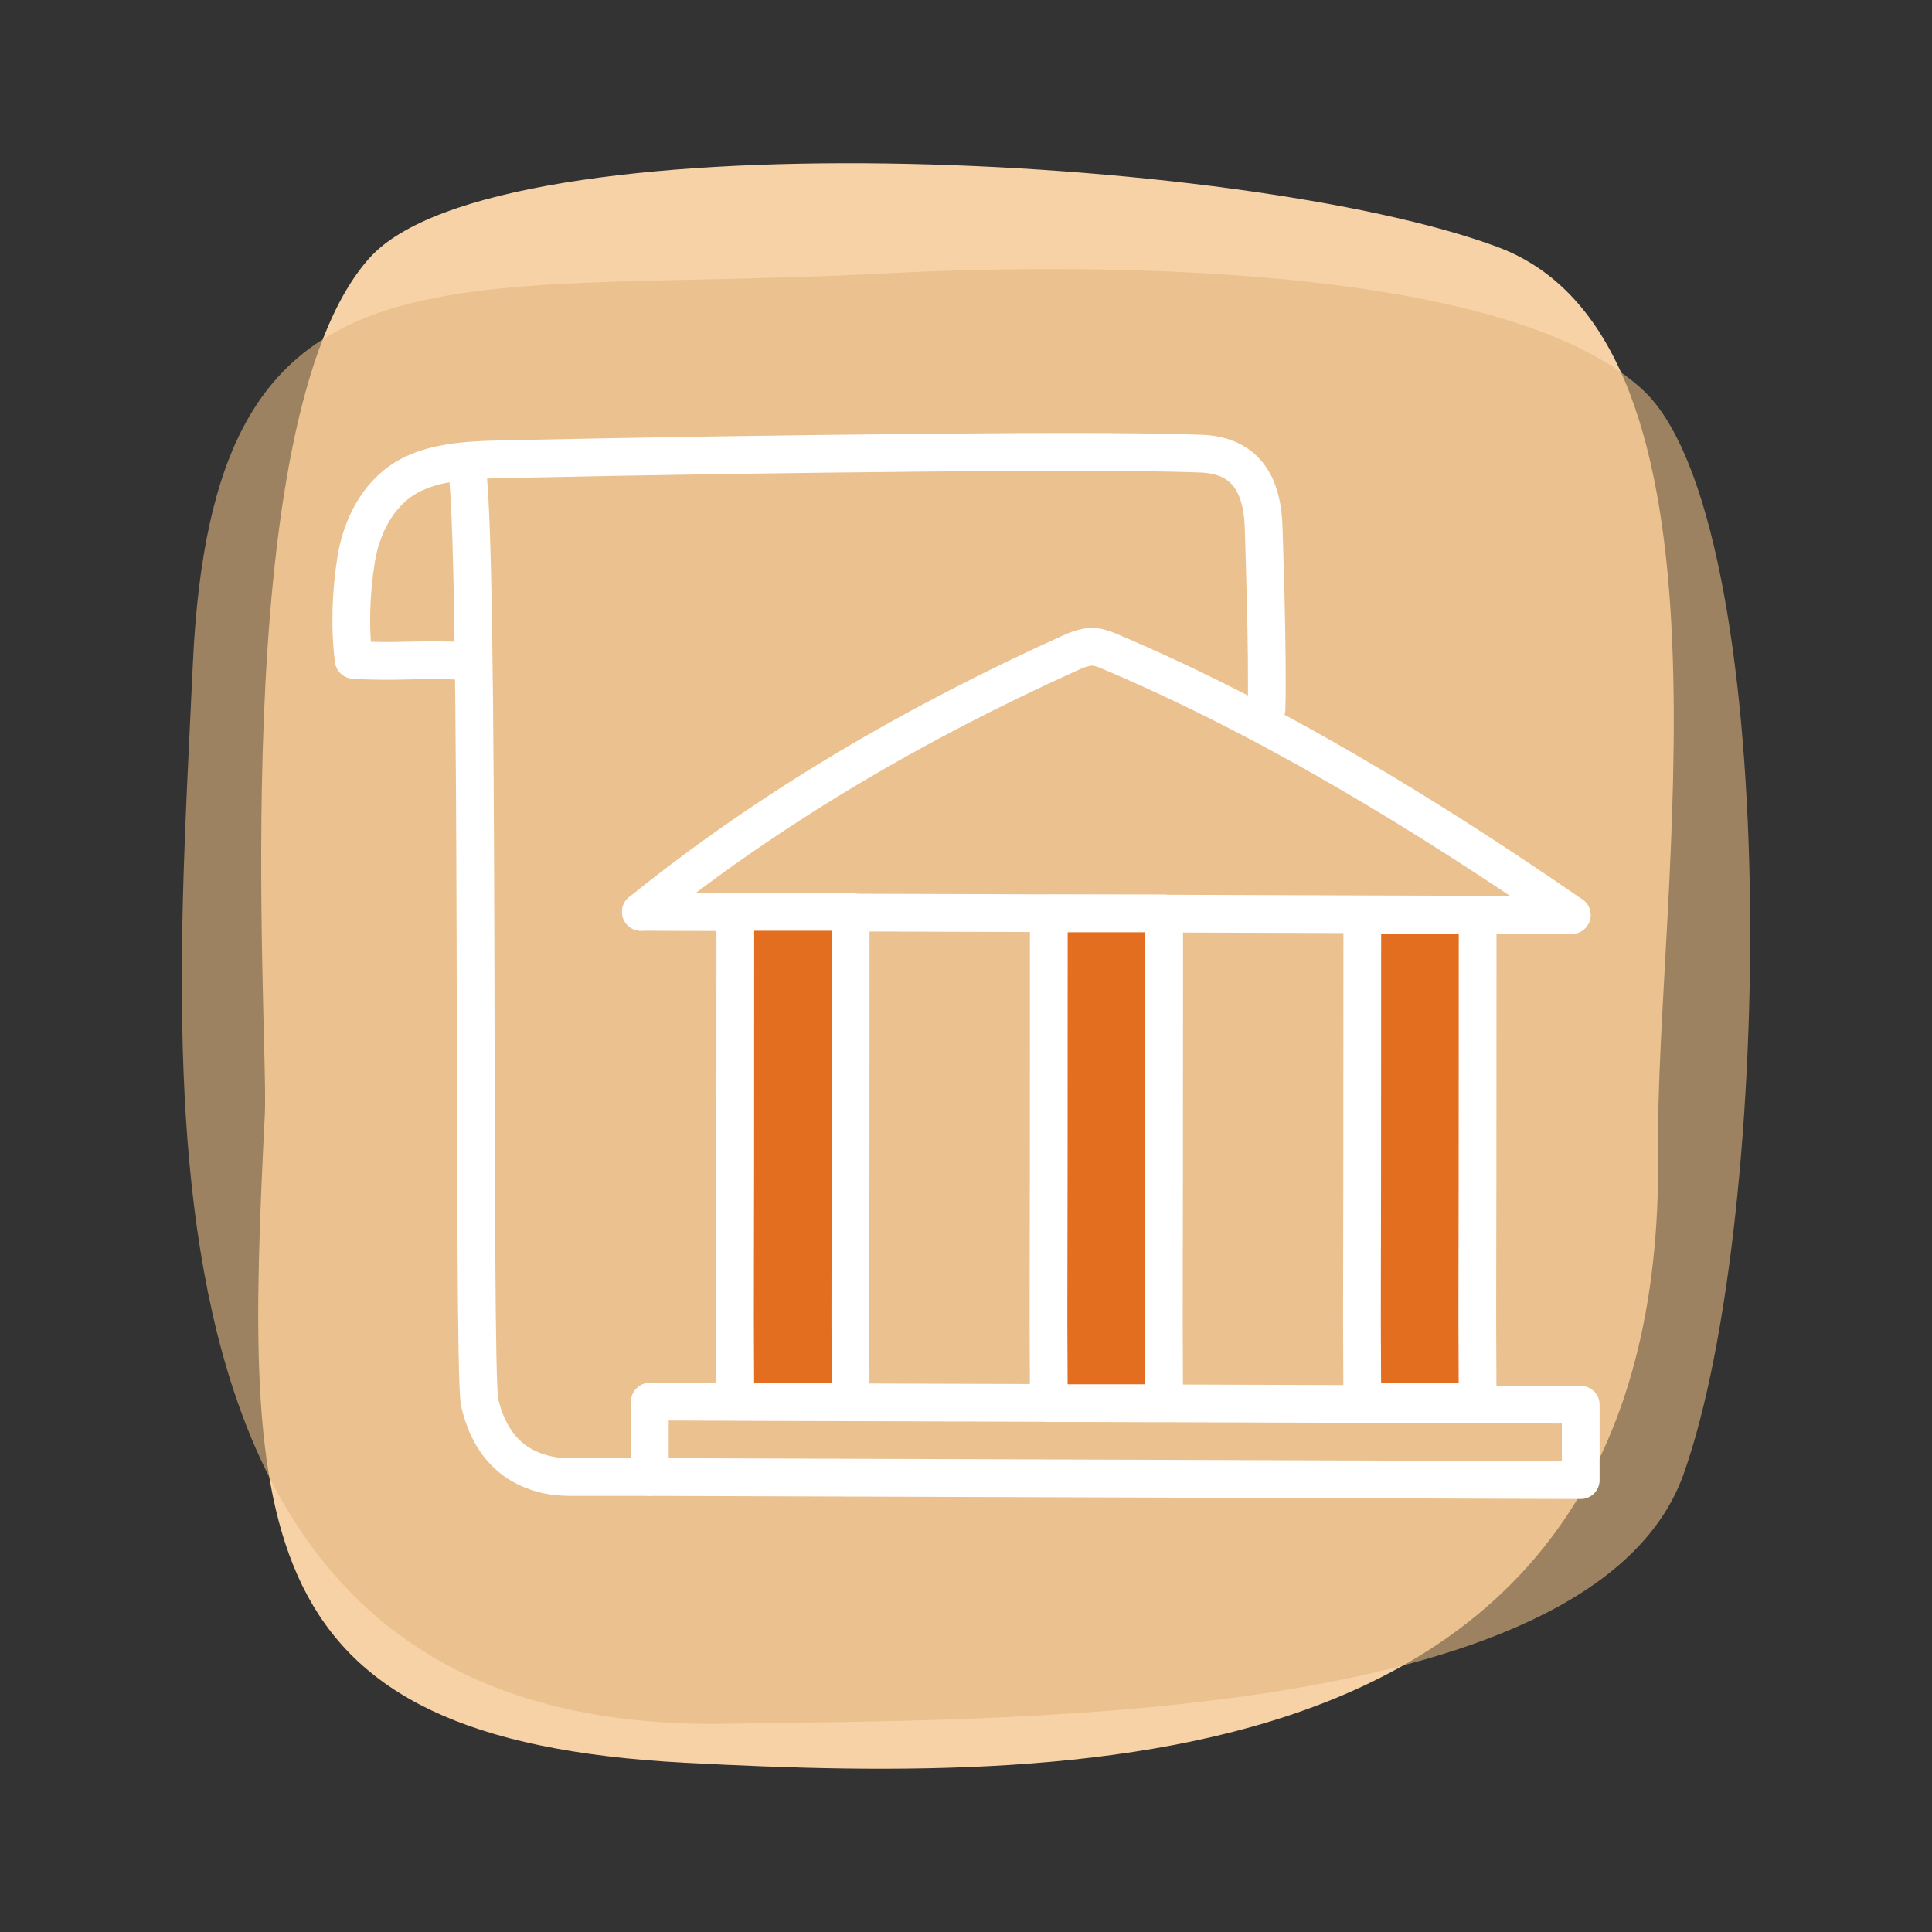
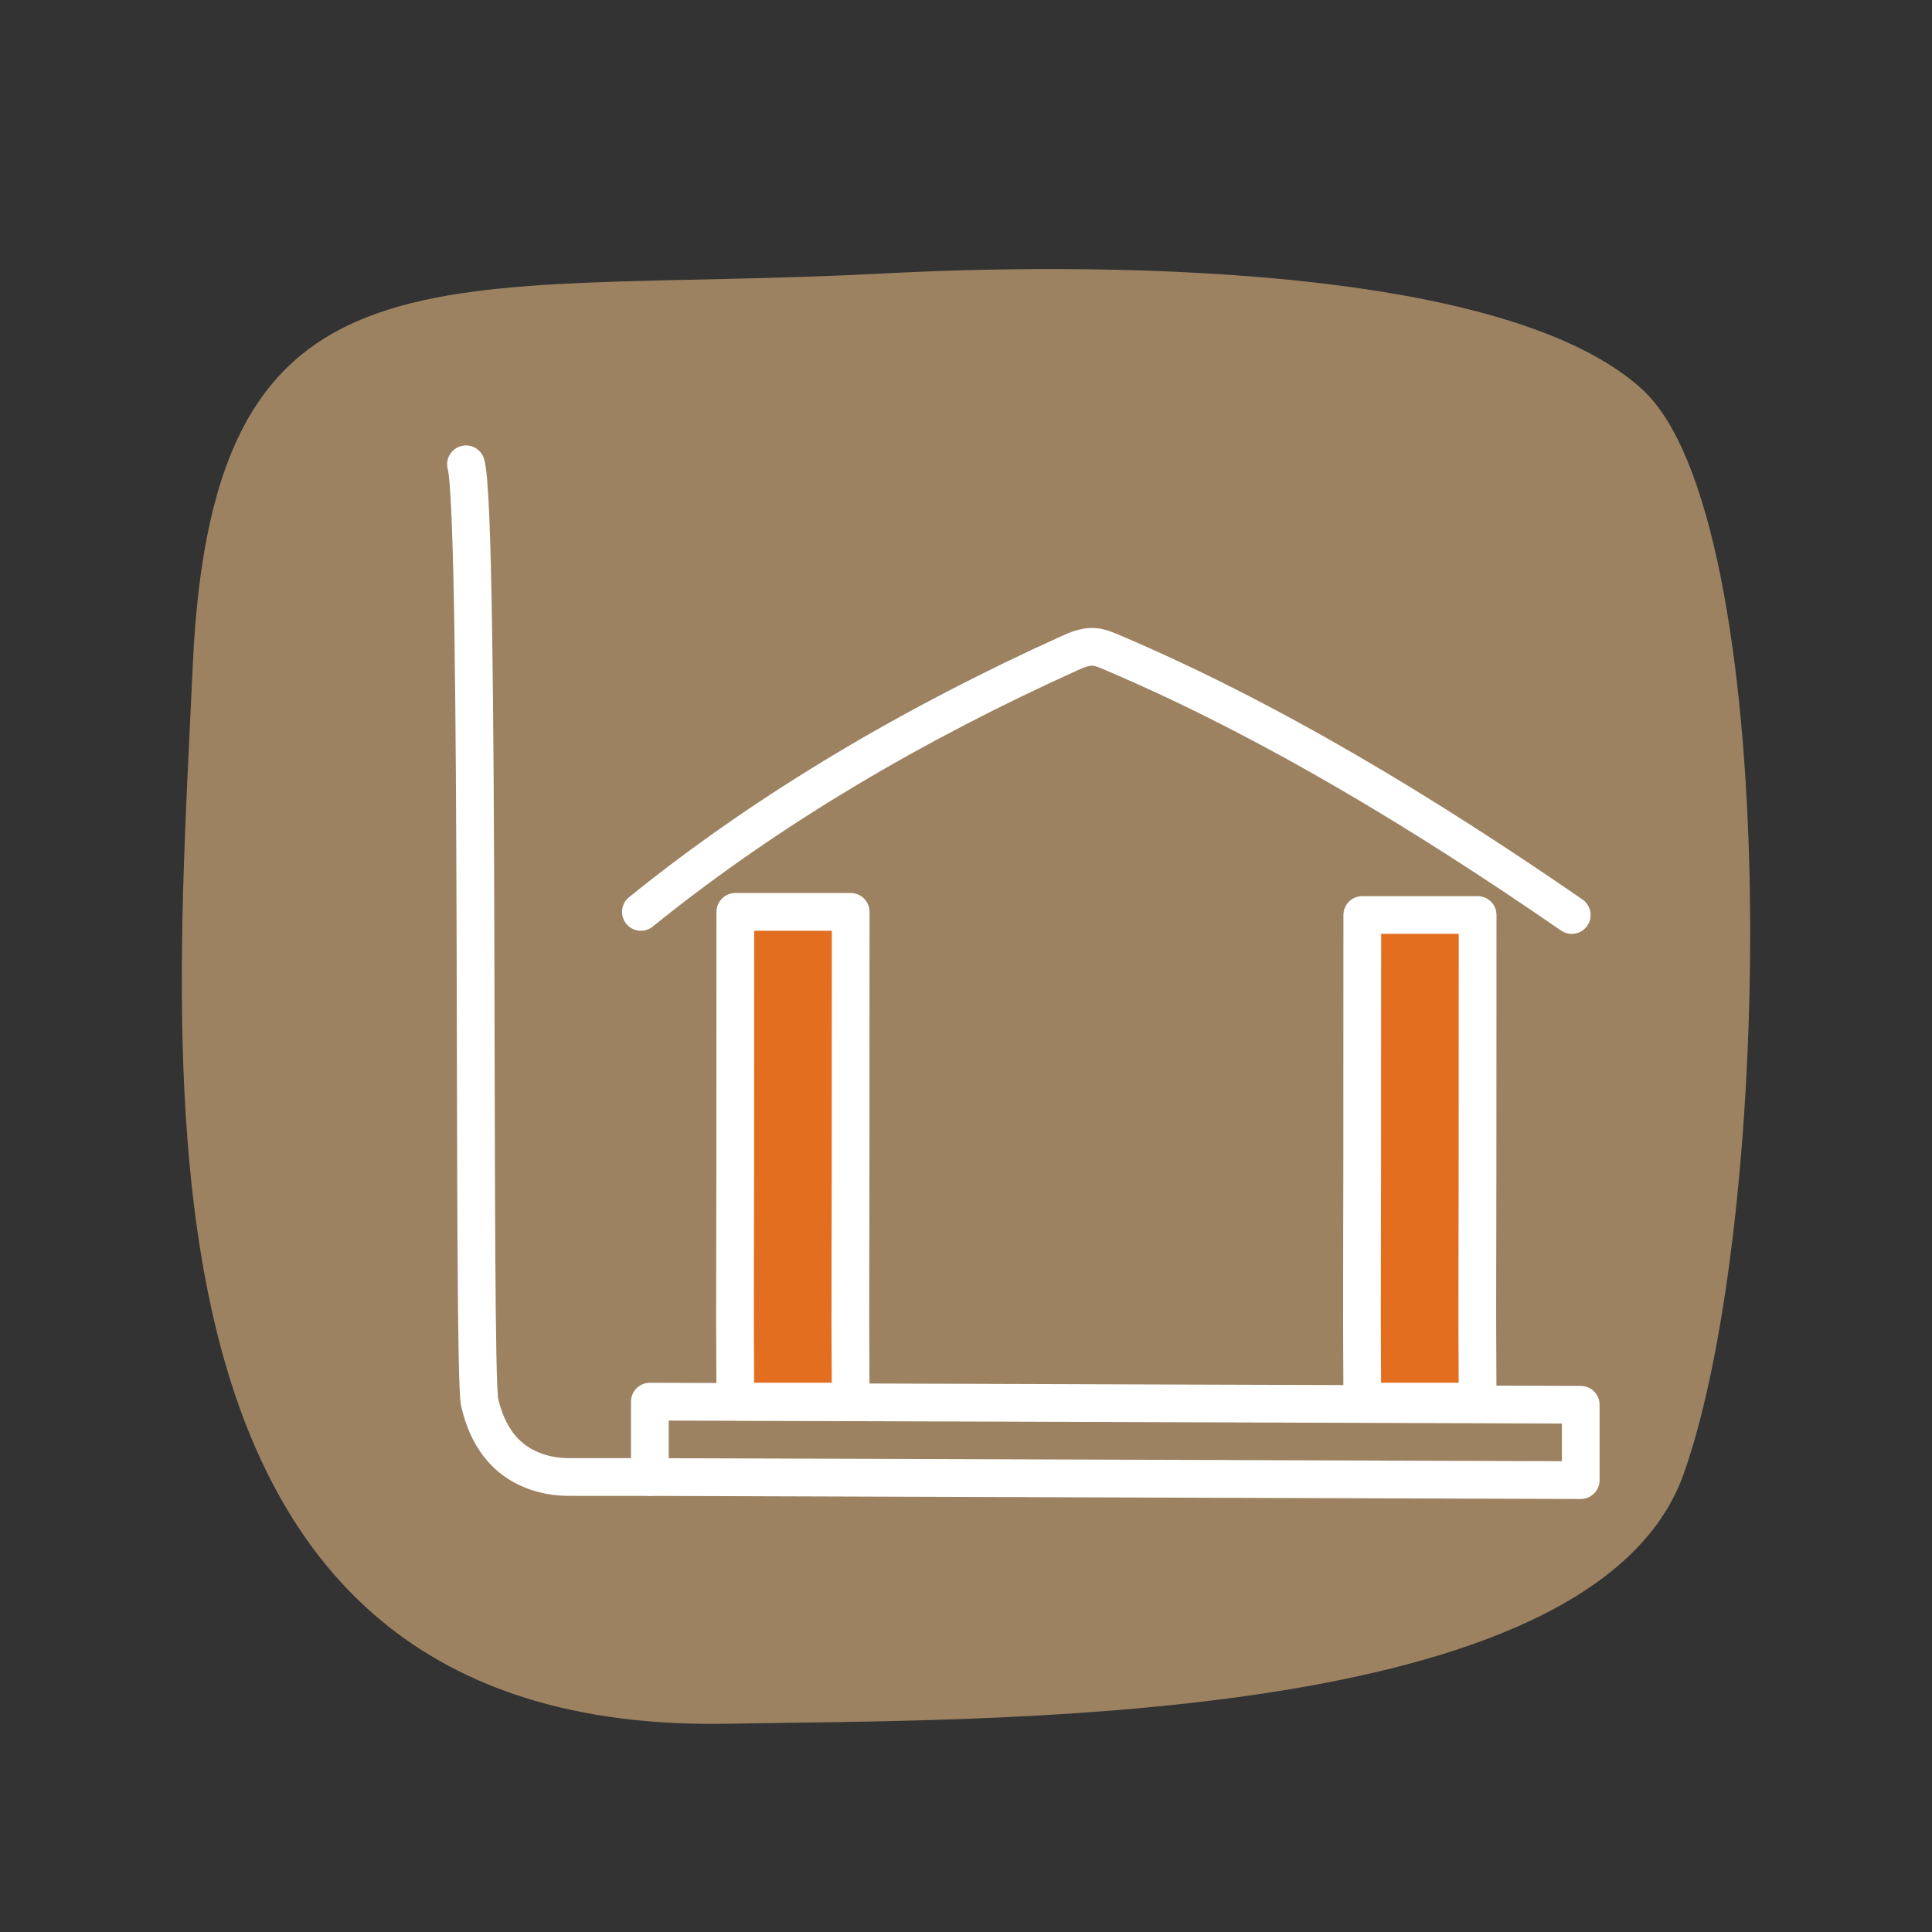
<svg xmlns="http://www.w3.org/2000/svg" id="Layer_1" data-name="Layer 1" version="1.1" viewBox="0 0 256 256">
  <rect x="0" y="0" width="256" height="256" fill="#333333" stroke="none" />
  <defs>
    <style>
      .cls-1 {
        fill: #e36e20;
      }

      .cls-1, .cls-2 {
        stroke: #fff;
        stroke-linecap: round;
        stroke-linejoin: round;
        stroke-width: 5px;
      }

      .cls-3 {
        fill: #f7d2a6;
      }

      .cls-3, .cls-4 {
        stroke-width: 0px;
      }

      .cls-2 {
        fill: none;
      }

      .cls-4 {
        fill: #e2b880;
        opacity: .6;
      }
    </style>
  </defs>
  <g>
-     <path class="cls-3" d="M35.094,147.628c.537-10.682-5.499-91.953,13.895-113.476,16.977-18.84,115.729-13.982,149.457-1.421,33.728,12.56,20.843,86.593,21.258,119.917,1.039,83.415-74.924,83.781-129.018,80.921-57.99-3.066-58.373-30.622-55.592-85.941Z" />
-     <path class="cls-4" d="M116.983,36.241c10.469-.545,79.387-4.037,100.61,15.341,18.578,16.963,17.588,109.676,5.502,143.717-12.086,34.041-93.891,32.458-126.548,33.103-81.745,1.615-73.447-85.741-71.003-140.218,2.62-58.402,32.466-48.873,91.44-51.943Z" />
+     <path class="cls-4" d="M116.983,36.241c10.469-.545,79.387-4.037,100.61,15.341,18.578,16.963,17.588,109.676,5.502,143.717-12.086,34.041-93.891,32.458-126.548,33.103-81.745,1.615-73.447-85.741-71.003-140.218,2.62-58.402,32.466-48.873,91.44-51.943" />
  </g>
  <g>
-     <path class="cls-2" d="M62.128,87.605c-7.244-.353-8.992.202-15.256-.162-.555-4.294-.368-9.038.32-13.313.688-4.275,2.806-8.523,6.505-10.775,1.474-.897,3.139-1.446,4.828-1.799,2.788-.583,5.656-.649,8.504-.711,18.677-.405,37.358-.692,56.039-.86,8.112-.073,25.674-.26,36.098.131,4.947.186,7.971,2.956,8.258,9.429.002.049.61,17.156.396,24.429" />
    <path class="cls-2" d="M86.11,195.711c-5.225,0-5.972.003-10.437,0-.97,0-1.951-.055-2.902-.245-6.022-1.204-8.305-5.686-9.211-9.636-1.001-4.361.123-117.522-1.814-124.308" />
    <g>
      <path class="cls-2" d="M84.921,120.829c17.155-13.875,36.598-25.135,56.7-34.232,1.069-.484,2.198-.971,3.368-.881.757.058,1.473.356,2.172.652,21.257,8.995,42.104,21.767,61.104,34.875" />
-       <path class="cls-2" d="M84.921,120.829c41.115.138,82.229.276,123.344.413" />
      <path class="cls-2" d="M209.454,196.125c-41.115-.138-82.229-.276-123.344-.413v-9.988c41.115.138,82.229.276,123.344.413v9.988Z" />
      <path class="cls-1" d="M112.72,185.723c-.104-22.098,0,0,0-64.894h-15.283c0,64.894-.104,42.797,0,64.894h15.283Z" />
      <path class="cls-1" d="M195.795,185.723c-.104-21.957,0,0,0-64.481h-15.283c0,64.481-.104,42.524,0,64.481h15.283Z" />
-       <path class="cls-1" d="M154.258,185.926c-.104-22.096,0,0,0-64.89h-15.283c0,64.89-.104,42.794,0,64.89h15.283Z" />
    </g>
  </g>
</svg>